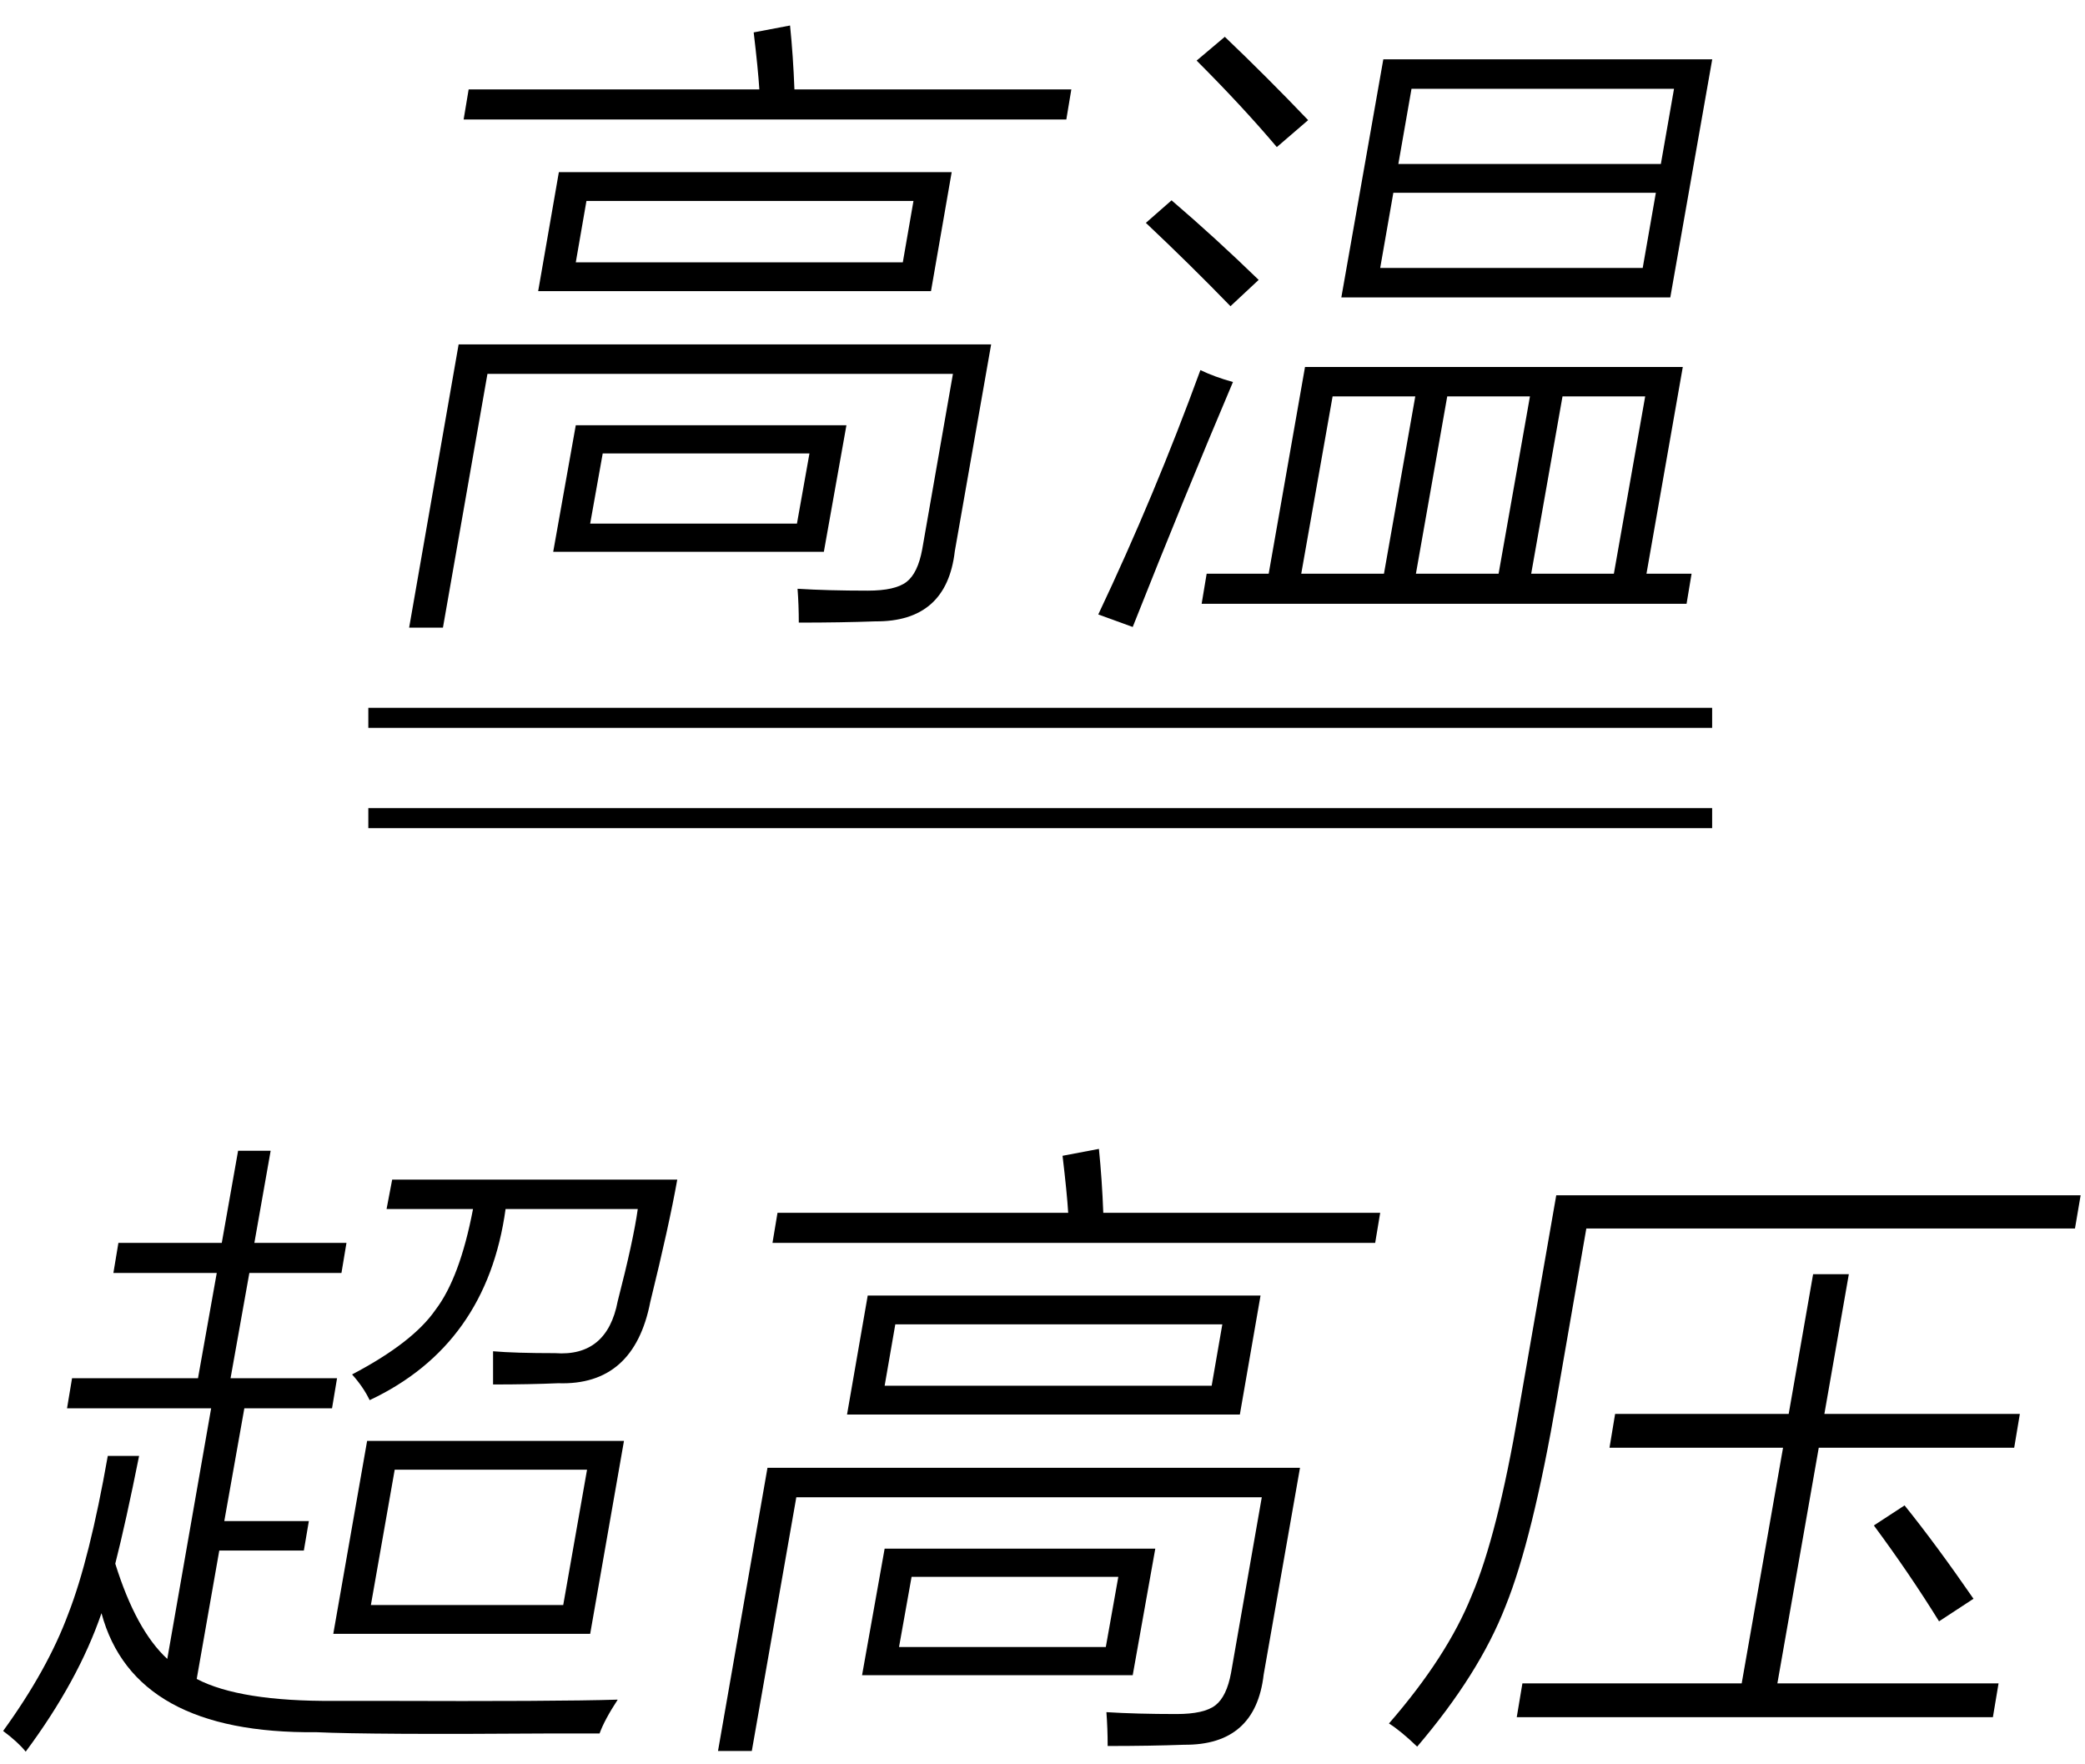
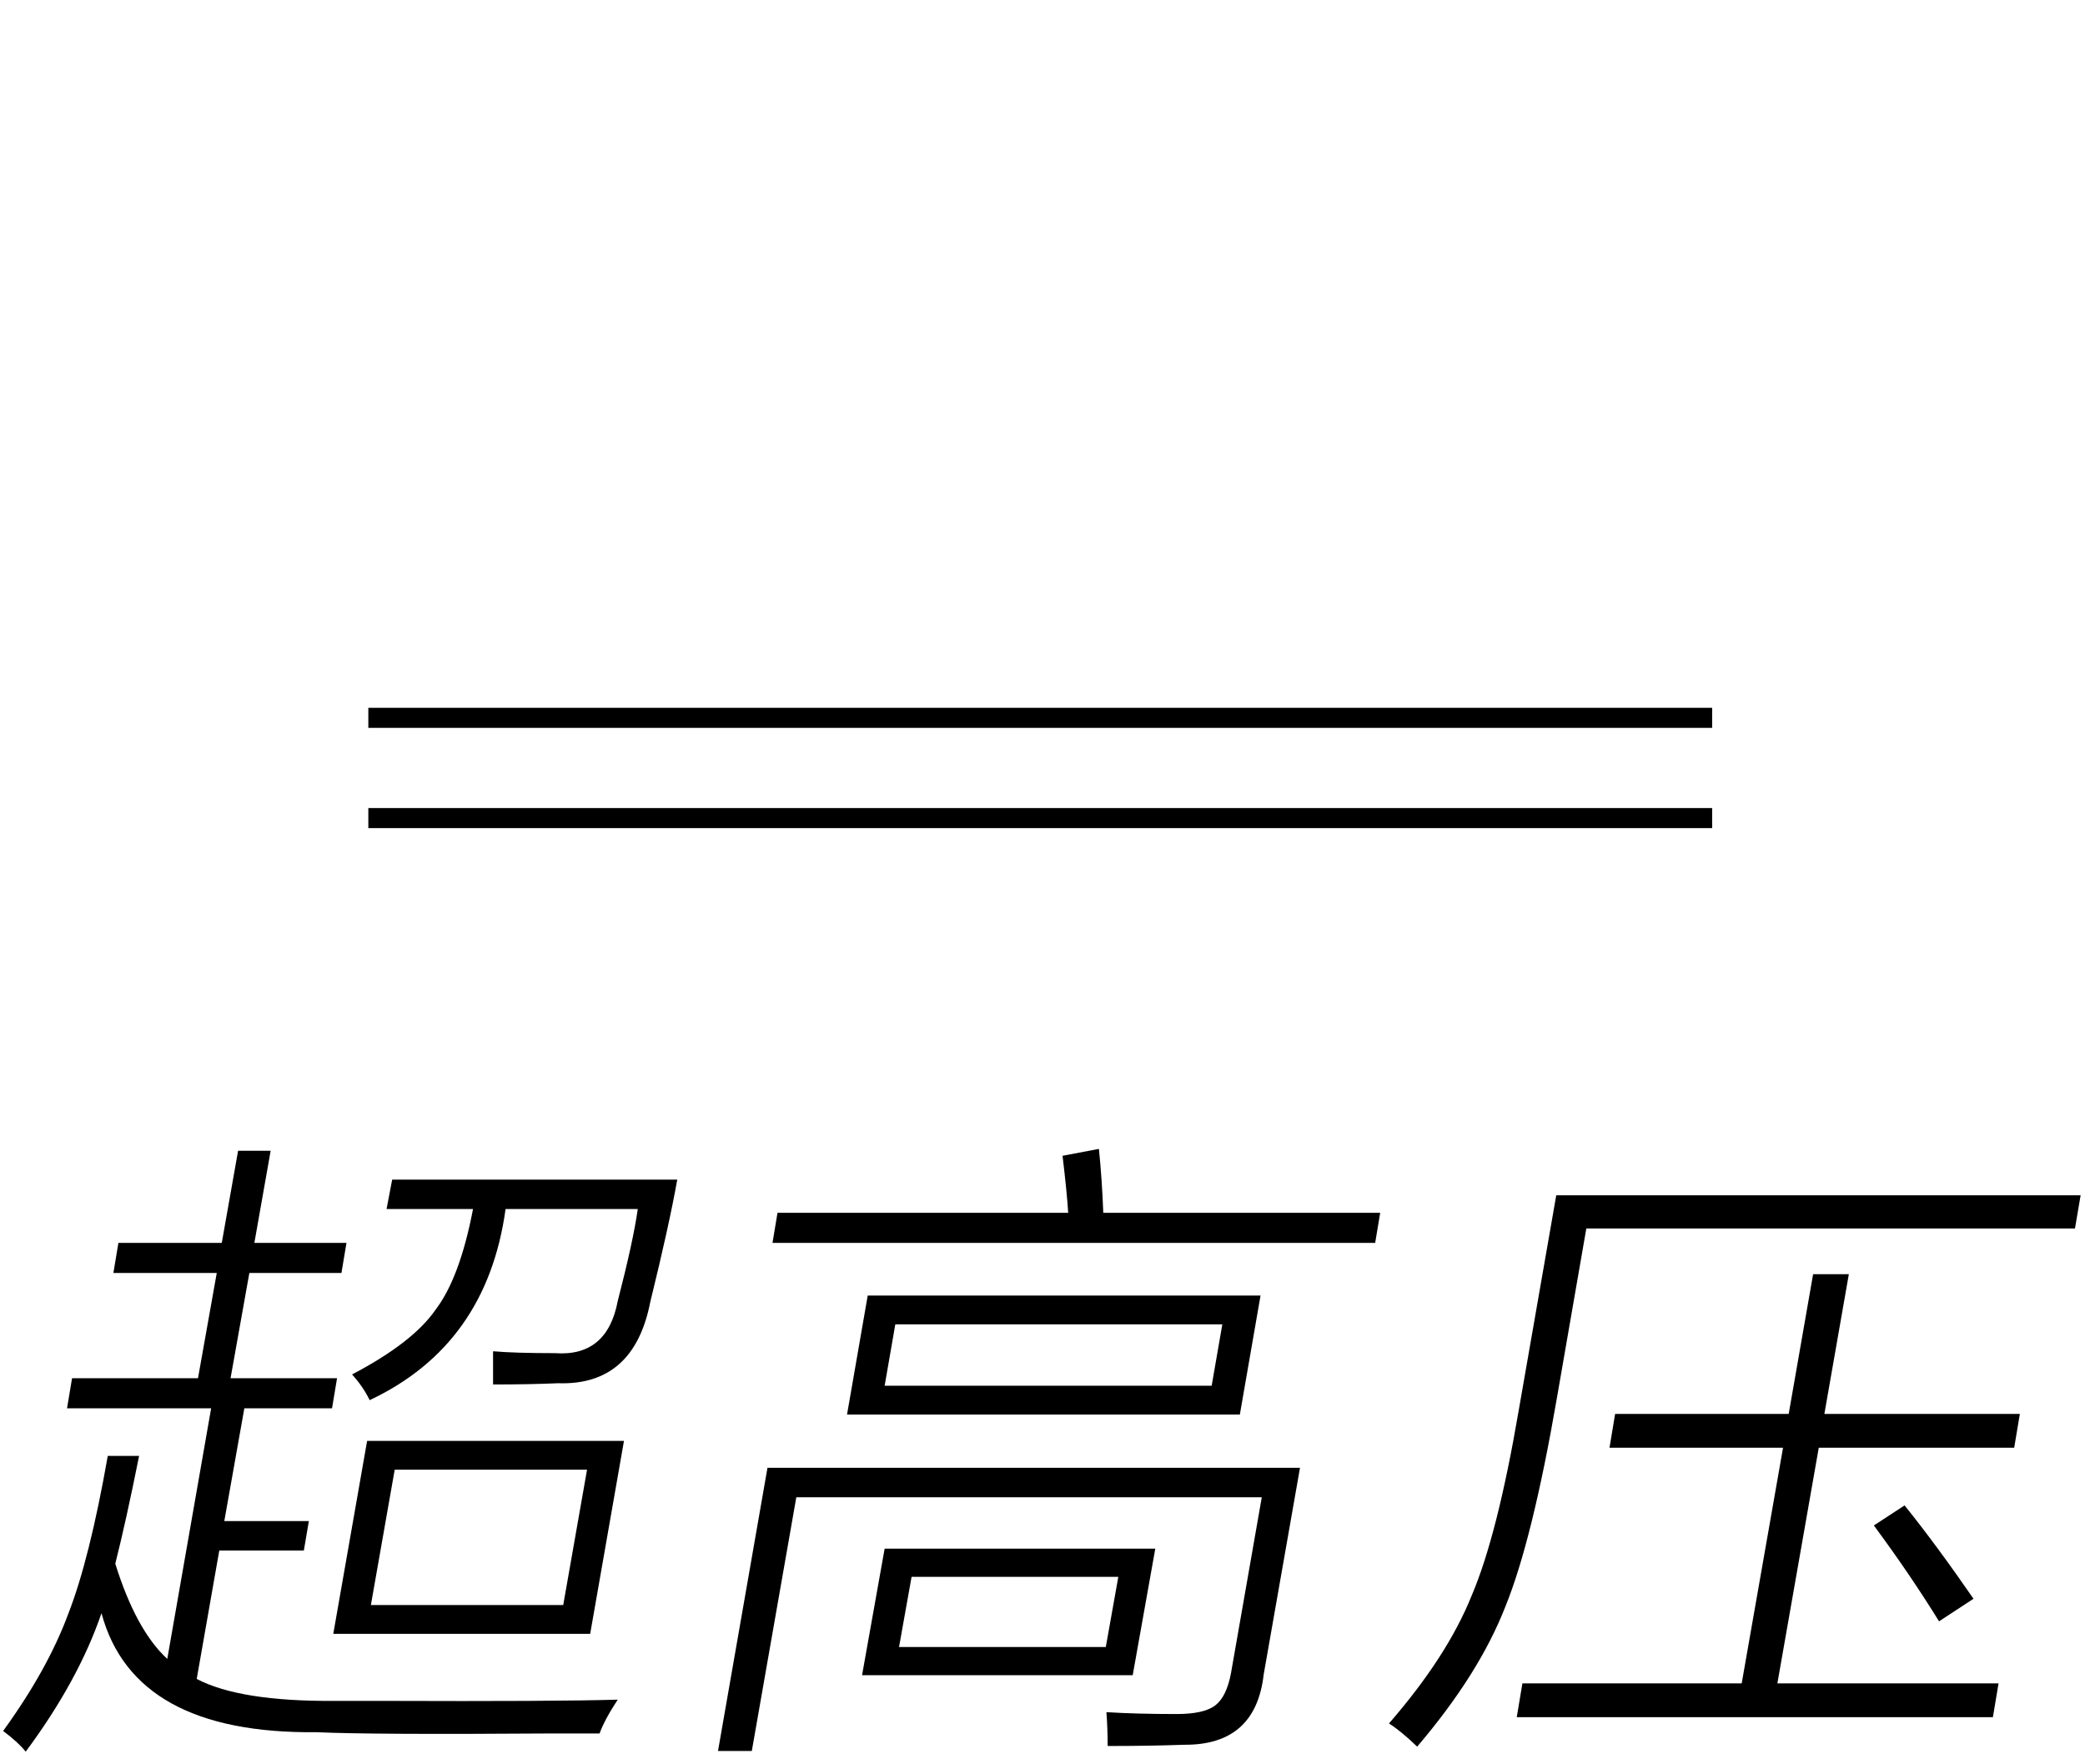
<svg xmlns="http://www.w3.org/2000/svg" stroke-dasharray="none" shape-rendering="auto" font-family="'Dialog'" width="52" text-rendering="auto" fill-opacity="1" contentScriptType="text/ecmascript" color-interpolation="auto" color-rendering="auto" preserveAspectRatio="xMidYMid meet" font-size="12" fill="black" stroke="black" image-rendering="auto" stroke-miterlimit="10" zoomAndPan="magnify" version="1.0" stroke-linecap="square" stroke-linejoin="miter" contentStyleType="text/css" font-style="normal" height="44" stroke-width="1" stroke-dashoffset="0" font-weight="normal" stroke-opacity="1">
  <defs id="genericDefs" />
  <g>
    <g text-rendering="optimizeLegibility" transform="translate(9.188,13.777)" color-rendering="optimizeQuality" color-interpolation="linearRGB" image-rendering="optimizeQuality">
-       <path d="M4.75 -9.484 L14.547 -9.484 L14.031 -6.516 L4.234 -6.516 L4.75 -9.484 ZM1.859 1.875 L1.016 1.875 L2.25 -5.188 L15.531 -5.188 L14.625 -0.031 Q14.422 1.734 12.641 1.719 Q11.797 1.75 10.734 1.75 Q10.734 1.312 10.703 0.906 Q11.453 0.953 12.453 0.953 Q13.141 0.953 13.422 0.734 Q13.703 0.516 13.812 -0.078 L14.578 -4.453 L2.969 -4.453 L1.859 1.875 ZM5.172 -3.172 L11.922 -3.172 L11.359 -0.016 L4.609 -0.016 L5.172 -3.172 ZM5.438 -8.766 L5.172 -7.234 L13.328 -7.234 L13.594 -8.766 L5.438 -8.766 ZM9.609 -12.969 L10.516 -13.141 Q10.594 -12.375 10.625 -11.547 L17.531 -11.547 L17.406 -10.797 L2.375 -10.797 L2.5 -11.547 L9.75 -11.547 Q9.719 -12.047 9.609 -12.969 ZM5.844 -2.469 L5.531 -0.719 L10.688 -0.719 L11 -2.469 L5.844 -2.469 Z" stroke="none" />
-     </g>
+       </g>
    <g text-rendering="optimizeLegibility" transform="translate(26.719,13.777)" color-rendering="optimizeQuality" color-interpolation="linearRGB" image-rendering="optimizeQuality">
-       <path d="M3.375 0.531 L4.922 0.531 L5.828 -4.625 L15.25 -4.625 L14.344 0.531 L15.469 0.531 L15.344 1.281 L3.25 1.281 L3.375 0.531 ZM7.781 -12.297 L15.984 -12.297 L14.938 -6.359 L6.734 -6.359 L7.781 -12.297 ZM8.484 -11.562 L8.156 -9.688 L14.703 -9.688 L15.031 -11.562 L8.484 -11.562 ZM8.031 -8.969 L7.703 -7.094 L14.25 -7.094 L14.578 -8.969 L8.031 -8.969 ZM6.516 -3.891 L5.734 0.531 L7.797 0.531 L8.578 -3.891 L6.516 -3.891 ZM14.312 -3.891 L12.25 -3.891 L11.469 0.531 L13.531 0.531 L14.312 -3.891 ZM9.375 -3.891 L8.594 0.531 L10.656 0.531 L11.438 -3.891 L9.375 -3.891 ZM0.672 1.547 Q2.078 -1.422 3.219 -4.547 Q3.578 -4.375 4.031 -4.25 Q2.812 -1.375 1.531 1.859 L0.672 1.547 ZM5.125 -10.109 Q4.266 -11.125 3.125 -12.266 L3.828 -12.859 Q4.891 -11.844 5.906 -10.781 L5.125 -10.109 ZM3.969 -6.141 Q2.969 -7.172 1.859 -8.219 L2.5 -8.781 Q3.594 -7.844 4.672 -6.797 L3.969 -6.141 Z" stroke="none" />
-     </g>
+       </g>
    <g text-rendering="optimizeLegibility" transform="translate(9.694,15.558) matrix(5.403,0,0,1,0,0)" color-rendering="optimizeQuality" color-interpolation="linearRGB" image-rendering="optimizeQuality">
      <path d="M6.109 2.594 L-0.094 2.594 L-0.094 2.094 L6.109 2.094 L6.109 2.594 Z" stroke="none" />
    </g>
    <g text-rendering="optimizeLegibility" transform="translate(9.694,18.058) matrix(5.403,0,0,1,0,0)" color-rendering="optimizeQuality" color-interpolation="linearRGB" image-rendering="optimizeQuality">
      <path d="M6.109 2.594 L-0.094 2.594 L-0.094 2.094 L6.109 2.094 L6.109 2.594 Z" stroke="none" />
    </g>
    <g text-rendering="optimizeLegibility" transform="translate(0,41.793)" color-rendering="optimizeQuality" color-interpolation="linearRGB" image-rendering="optimizeQuality">
      <path d="M1.797 -7.422 L4.938 -7.422 L5.406 -10.047 L2.828 -10.047 L2.953 -10.797 L5.531 -10.797 L5.938 -13.094 L6.75 -13.094 L6.344 -10.797 L8.641 -10.797 L8.516 -10.047 L6.219 -10.047 L5.75 -7.422 L8.406 -7.422 L8.281 -6.672 L6.094 -6.672 L5.594 -3.859 L7.703 -3.859 L7.578 -3.125 L5.469 -3.125 L4.906 0.078 Q5.984 0.641 8.328 0.625 Q8.703 0.625 9.562 0.625 Q13.844 0.641 15.406 0.594 Q15.078 1.094 14.953 1.438 Q14.609 1.438 13.641 1.438 Q9.25 1.469 7.891 1.406 Q3.344 1.453 2.531 -1.562 Q1.953 0.125 0.641 1.891 Q0.453 1.656 0.078 1.375 Q1.188 -0.156 1.703 -1.547 Q2.234 -2.906 2.688 -5.484 L3.469 -5.484 Q3.141 -3.844 2.875 -2.797 Q3.391 -1.141 4.172 -0.422 L5.266 -6.672 L1.672 -6.672 L1.797 -7.422 ZM9.156 -5.859 L15.562 -5.859 L14.719 -1.047 L8.312 -1.047 L9.156 -5.859 ZM9.844 -5.141 L9.25 -1.766 L14.047 -1.766 L14.641 -5.141 L9.844 -5.141 ZM9.641 -11.641 L9.781 -12.375 L16.891 -12.375 Q16.688 -11.234 16.219 -9.328 Q15.812 -7.234 13.922 -7.297 Q13.219 -7.266 12.297 -7.266 L12.297 -8.094 Q12.844 -8.047 13.844 -8.047 Q15.141 -7.953 15.406 -9.344 Q15.797 -10.859 15.906 -11.641 L12.609 -11.641 Q12.141 -8.25 9.219 -6.875 Q9.062 -7.203 8.781 -7.516 Q10.297 -8.312 10.859 -9.125 Q11.469 -9.922 11.797 -11.641 L9.641 -11.641 Z" stroke="none" />
    </g>
    <g text-rendering="optimizeLegibility" transform="translate(16.891,41.793)" color-rendering="optimizeQuality" color-interpolation="linearRGB" image-rendering="optimizeQuality">
      <path d="M4.75 -9.484 L14.547 -9.484 L14.031 -6.516 L4.234 -6.516 L4.75 -9.484 ZM1.859 1.875 L1.016 1.875 L2.25 -5.188 L15.531 -5.188 L14.625 -0.031 Q14.422 1.734 12.641 1.719 Q11.797 1.75 10.734 1.75 Q10.734 1.312 10.703 0.906 Q11.453 0.953 12.453 0.953 Q13.141 0.953 13.422 0.734 Q13.703 0.516 13.812 -0.078 L14.578 -4.453 L2.969 -4.453 L1.859 1.875 ZM5.172 -3.172 L11.922 -3.172 L11.359 -0.016 L4.609 -0.016 L5.172 -3.172 ZM5.438 -8.766 L5.172 -7.234 L13.328 -7.234 L13.594 -8.766 L5.438 -8.766 ZM9.609 -12.969 L10.516 -13.141 Q10.594 -12.375 10.625 -11.547 L17.531 -11.547 L17.406 -10.797 L2.375 -10.797 L2.5 -11.547 L9.75 -11.547 Q9.719 -12.047 9.609 -12.969 ZM5.844 -2.469 L5.531 -0.719 L10.688 -0.719 L11 -2.469 L5.844 -2.469 Z" stroke="none" />
    </g>
    <g text-rendering="optimizeLegibility" transform="translate(34.422,41.793)" color-rendering="optimizeQuality" color-interpolation="linearRGB" image-rendering="optimizeQuality">
      <path d="M3.547 0.188 L9.016 0.188 L10.047 -5.688 L5.719 -5.688 L5.859 -6.531 L10.188 -6.531 L10.797 -10.016 L11.688 -10.016 L11.078 -6.531 L15.953 -6.531 L15.812 -5.688 L10.938 -5.688 L9.906 0.188 L15.422 0.188 L15.281 1.031 L3.406 1.031 L3.547 0.188 ZM4.406 -6.922 Q3.797 -3.391 3.125 -1.734 Q2.469 -0.047 0.922 1.766 Q0.516 1.375 0.219 1.188 Q1.672 -0.484 2.281 -2 Q2.922 -3.5 3.453 -6.609 L4.391 -11.984 L17.469 -11.984 L17.328 -11.156 L5.141 -11.156 L4.406 -6.922 ZM12.312 -3.75 L13.078 -4.25 Q13.859 -3.281 14.797 -1.922 L13.938 -1.359 Q13.203 -2.547 12.312 -3.75 Z" stroke="none" />
    </g>
  </g>
</svg>